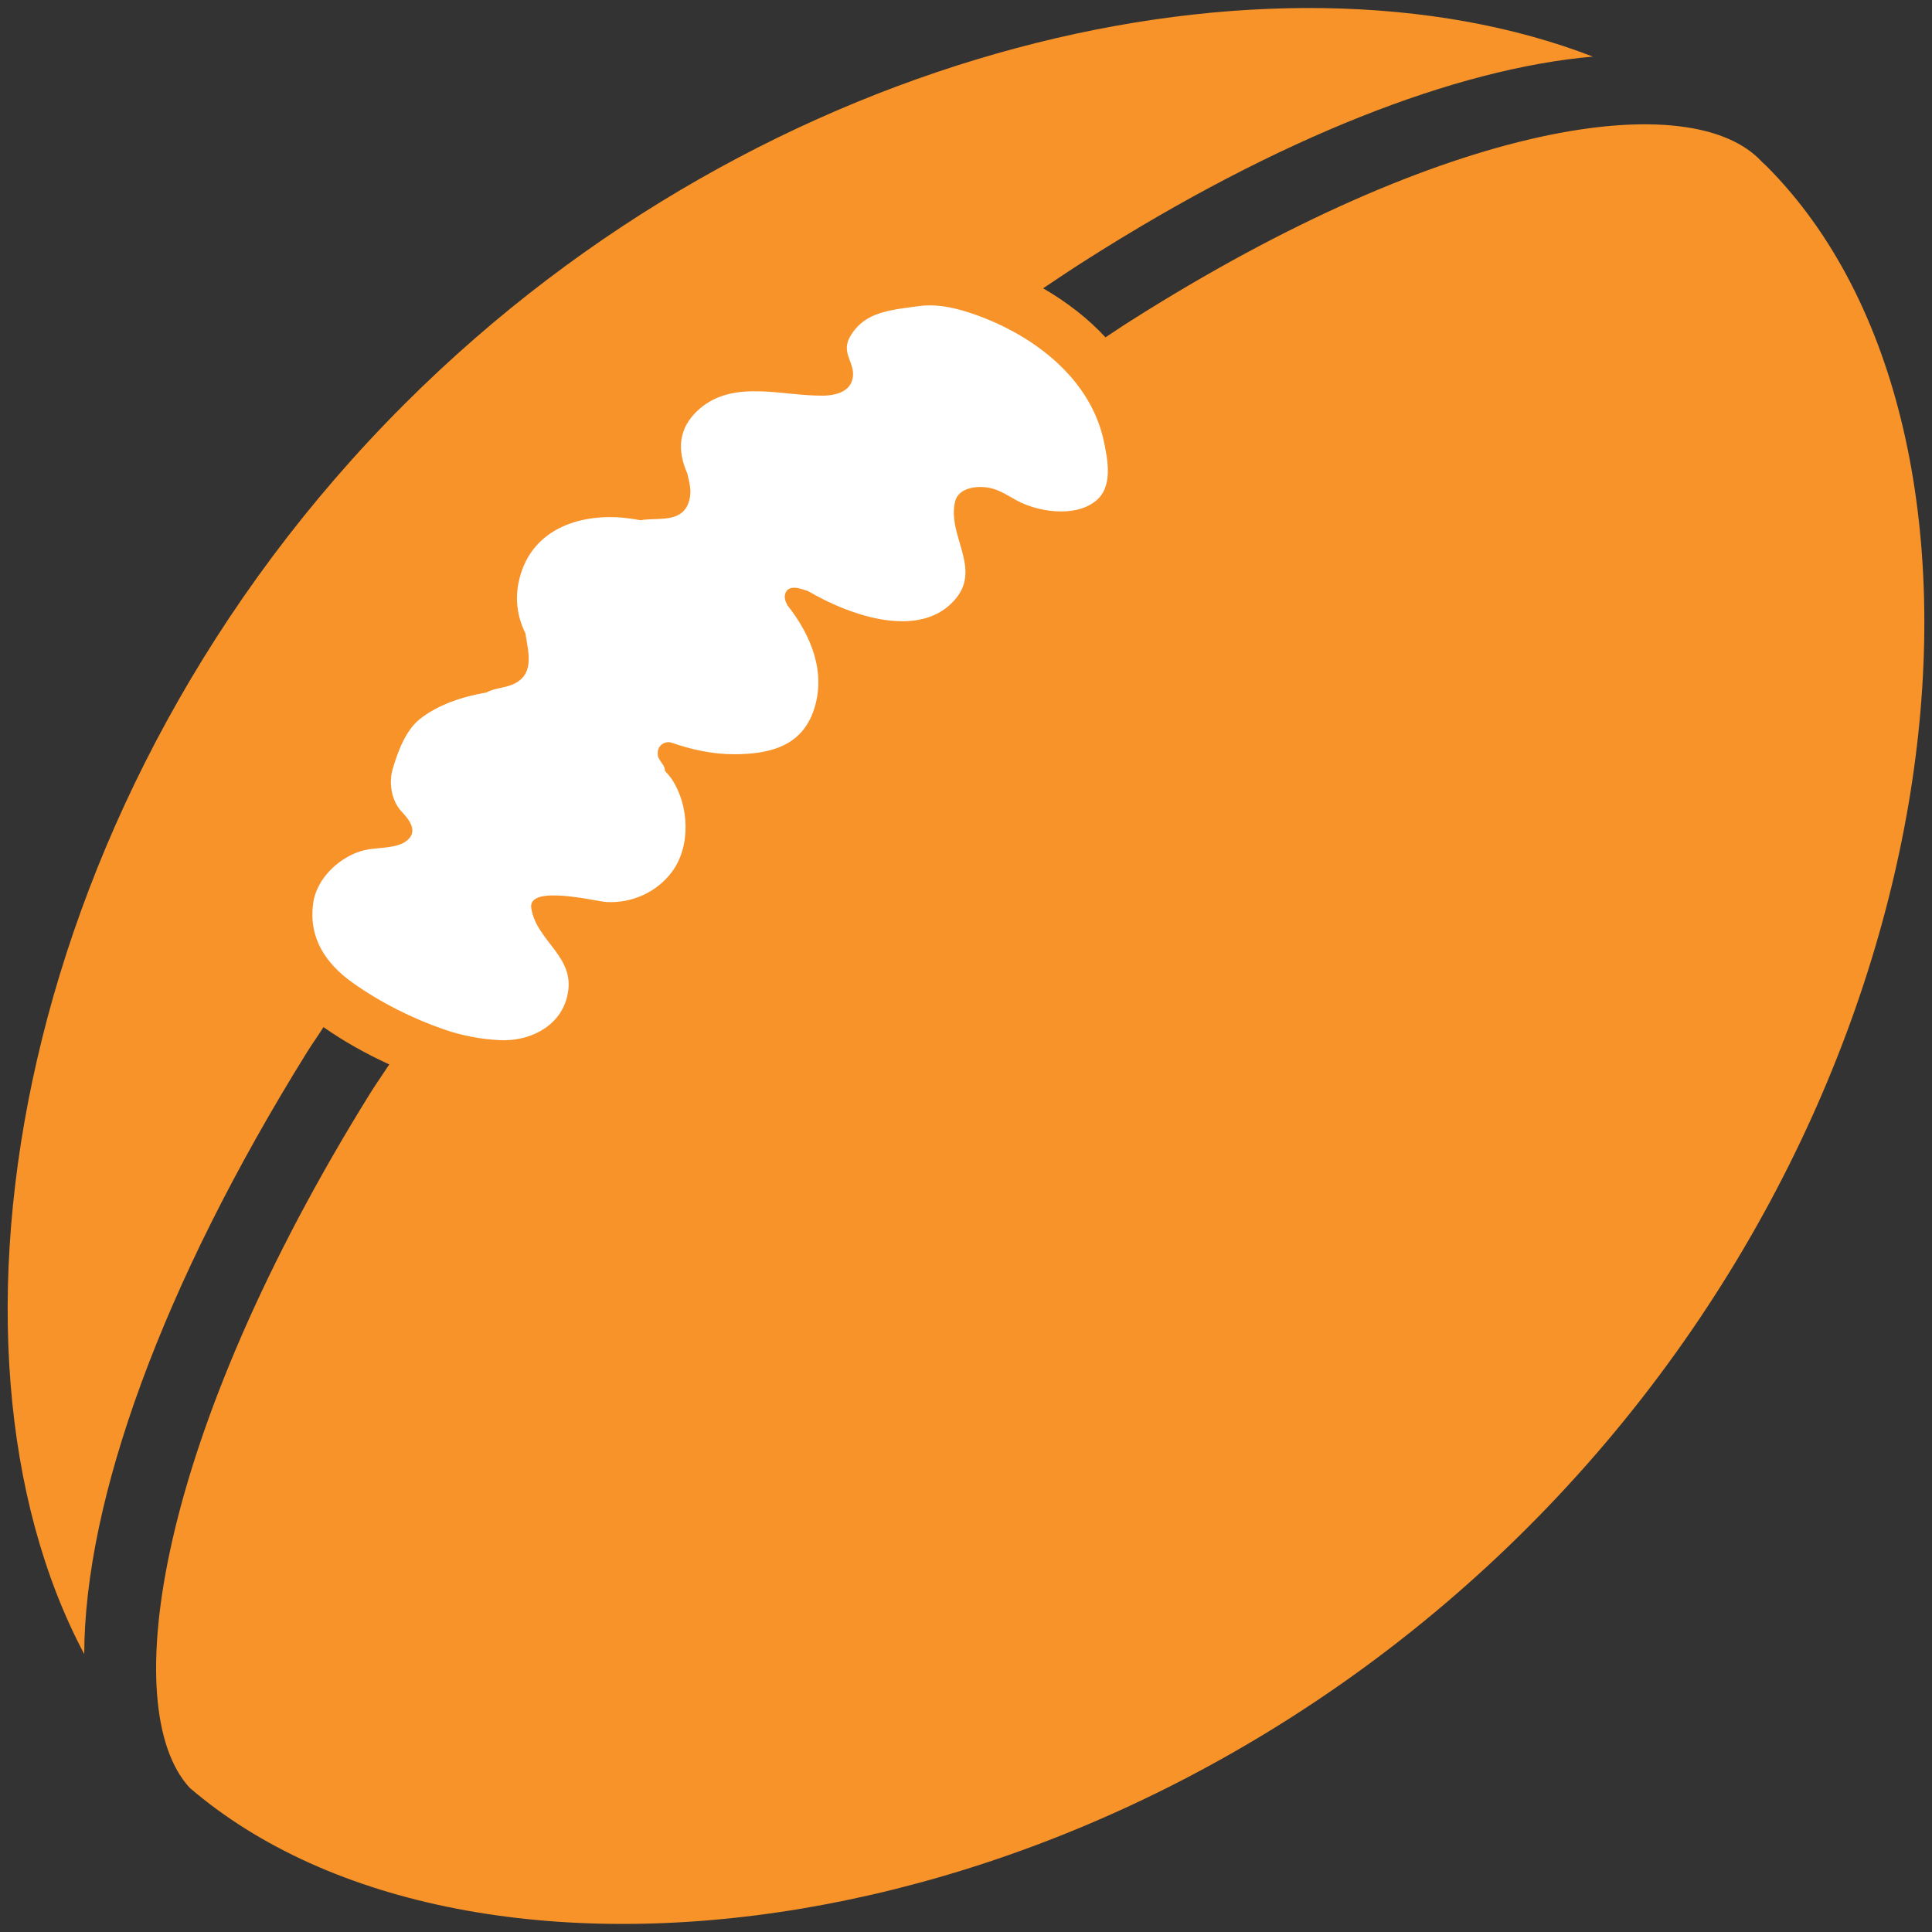
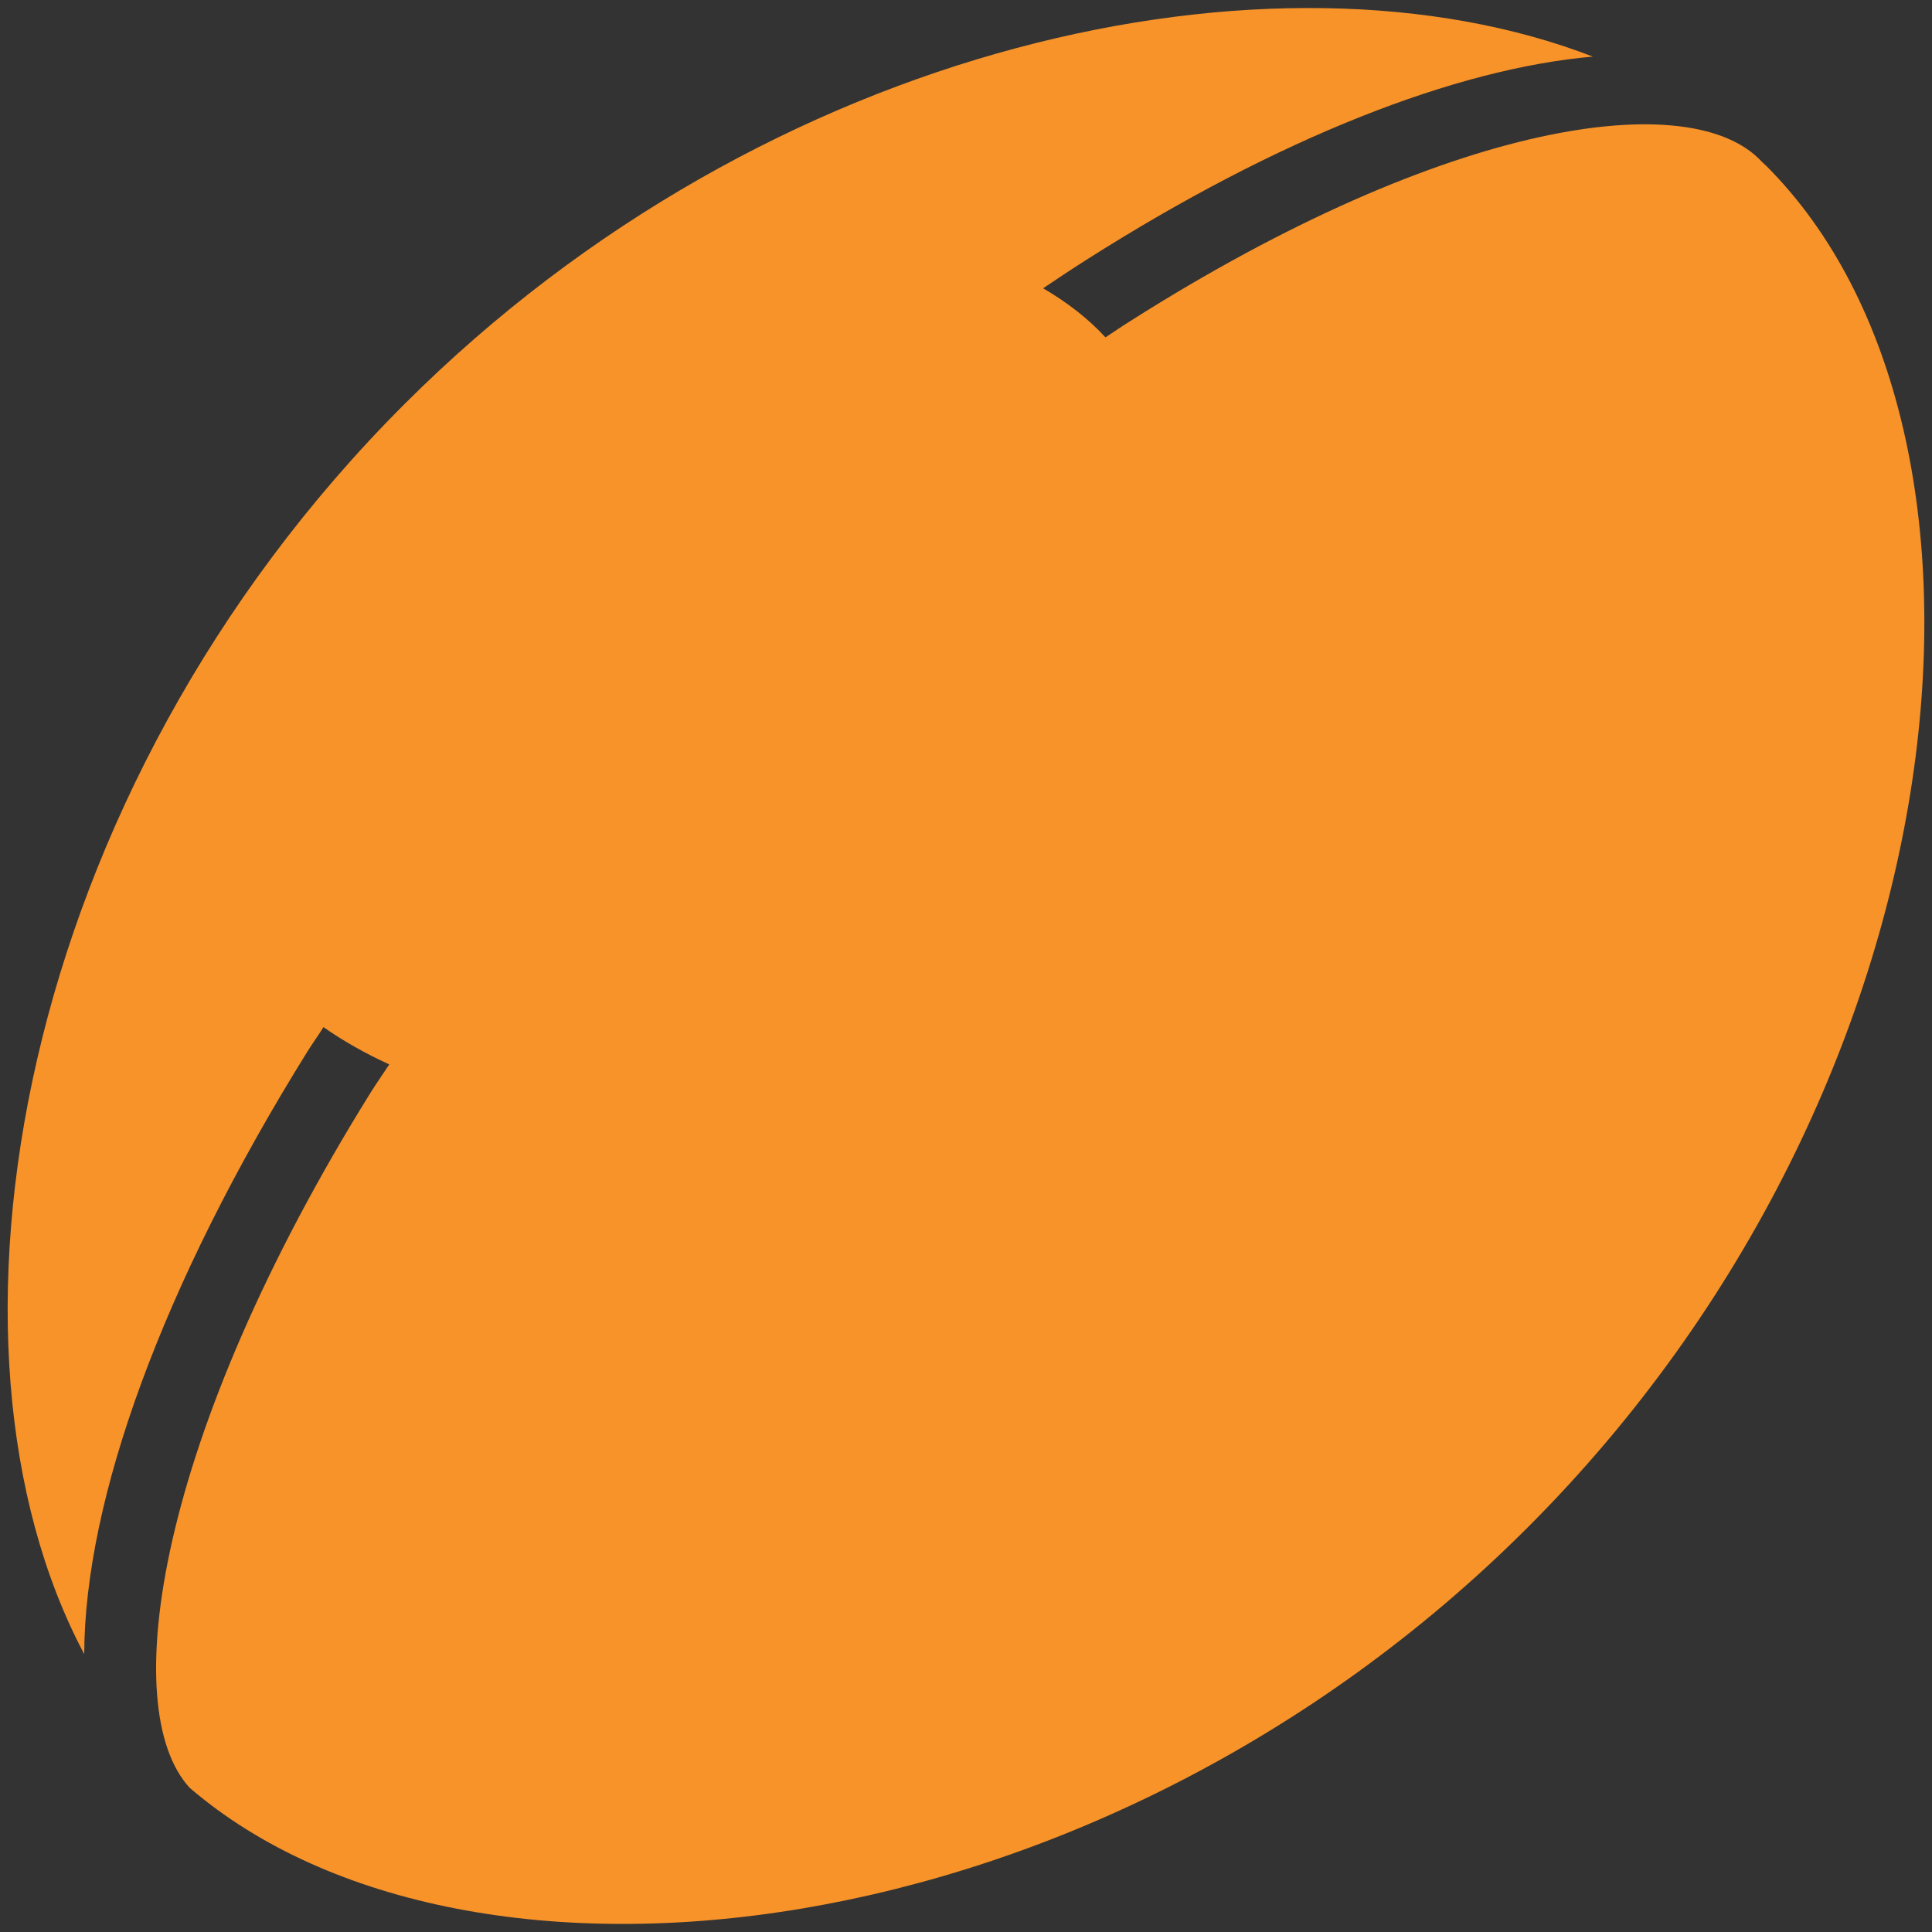
<svg xmlns="http://www.w3.org/2000/svg" version="1.1" id="レイヤー_1" x="0px" y="0px" width="128px" height="128px" viewBox="0 0 128 128" enable-background="new 0 0 128 128" xml:space="preserve">
  <rect x="0" y="0" width="128" height="128" fill="#333333" stroke="none" />
  <g>
    <g>
      <path fill="#F79329" d="M117.03,11c-0.09-0.08-0.18-0.16-0.27-0.25c-0.01-0.01-0.02-0.01-0.03-0.03    C112.1,5.68,95.97,7.88,74.84,21.3c-0.53,0.33-1.06,0.7-1.6,1.05c-1.15-1.25-2.55-2.33-4.13-3.25c0.97-0.65,1.95-1.31,2.92-1.92    C84.75,9.1,96.48,4.54,105.53,3.75C84.58-4.35,50.92,2.66,26.8,26.77C1.03,52.52-5.26,89.17,5.58,109.59    c0.03-10.19,5.13-24.4,14.78-39.91c0.34-0.55,0.73-1.08,1.07-1.63c1.33,0.93,2.8,1.76,4.36,2.47c-0.41,0.63-0.85,1.25-1.25,1.89    c-14.15,22.76-16.82,40.78-11.97,46.04c18.49,15.87,60.19,11.19,88.63-17.24C130.48,71.95,134.62,28.61,117.03,11z" />
-       <path fill="#FFFFFF" d="M73.14,29.27c-0.82-3.95-4.22-6.71-7.85-8.17c-1.33-0.53-2.94-1.03-4.42-0.82    c-1.2,0.18-2.68,0.26-3.7,1.04c-0.47,0.36-1,1.01-1.06,1.6c-0.08,0.81,0.64,1.41,0.33,2.33c-0.26,0.74-1.13,0.94-1.81,0.96    c-2.7,0.07-6-1.13-8.31,0.9c-1.42,1.25-1.45,2.75-0.79,4.24c0.14,0.58,0.3,1.16,0.15,1.75c-0.37,1.49-1.8,1.22-3.01,1.33    c-0.07,0.01-0.13,0.02-0.2,0.04c-0.52-0.09-1.04-0.17-1.56-0.2c-2.91-0.14-5.72,0.99-6.49,4.05c-0.34,1.32-0.15,2.54,0.39,3.64    c0.2,1.32,0.68,2.85-1.01,3.45c-0.55,0.19-1.08,0.2-1.58,0.47l0,0c-1.64,0.28-3.26,0.84-4.43,1.78c-0.93,0.76-1.44,2.15-1.77,3.28    c-0.28,0.94-0.07,2.12,0.56,2.8c0.49,0.52,1.22,1.36,0.3,2.01c-0.59,0.43-1.75,0.41-2.46,0.52c-1.38,0.23-2.77,1.27-3.38,2.59    c-0.14,0.31-0.25,0.64-0.29,0.98c-0.32,2.31,0.84,4,2.6,5.26c1.86,1.32,3.97,2.38,6.12,3.12c1.17,0.4,2.38,0.63,3.62,0.69    c1.87,0.11,3.93-0.81,4.46-2.79c0.73-2.71-1.96-3.65-2.35-5.93c-0.29-1.63,4.27-0.47,4.97-0.43c1.65,0.1,3.32-0.63,4.32-1.96    c1.3-1.7,1.18-4.44,0.01-6.19c-0.14-0.21-0.31-0.37-0.46-0.56c0-0.01,0.02-0.02,0.01-0.05c-0.03-0.36-0.42-0.6-0.47-0.97    c-0.05-0.48,0.23-0.84,0.71-0.86c0.06,0,0.14,0.02,0.22,0.04c1.32,0.46,2.71,0.76,4.1,0.76c2.36,0,4.5-0.51,5.31-2.94    c0.81-2.42-0.12-4.87-1.76-6.94c-0.13-0.26-0.23-0.52-0.12-0.8c0.15-0.37,0.51-0.4,0.91-0.31c0.2,0.05,0.4,0.12,0.6,0.19    c3,1.75,7.56,3.21,9.8,0.46c1.65-2.05-0.61-4.19-0.07-6.41c0.22-0.91,1.45-1.06,2.26-0.9c0.65,0.12,1.25,0.52,1.81,0.83    c1.34,0.74,3.8,1.16,5.19,0.08C73.76,32.32,73.4,30.51,73.14,29.27z" />
    </g>
  </g>
</svg>